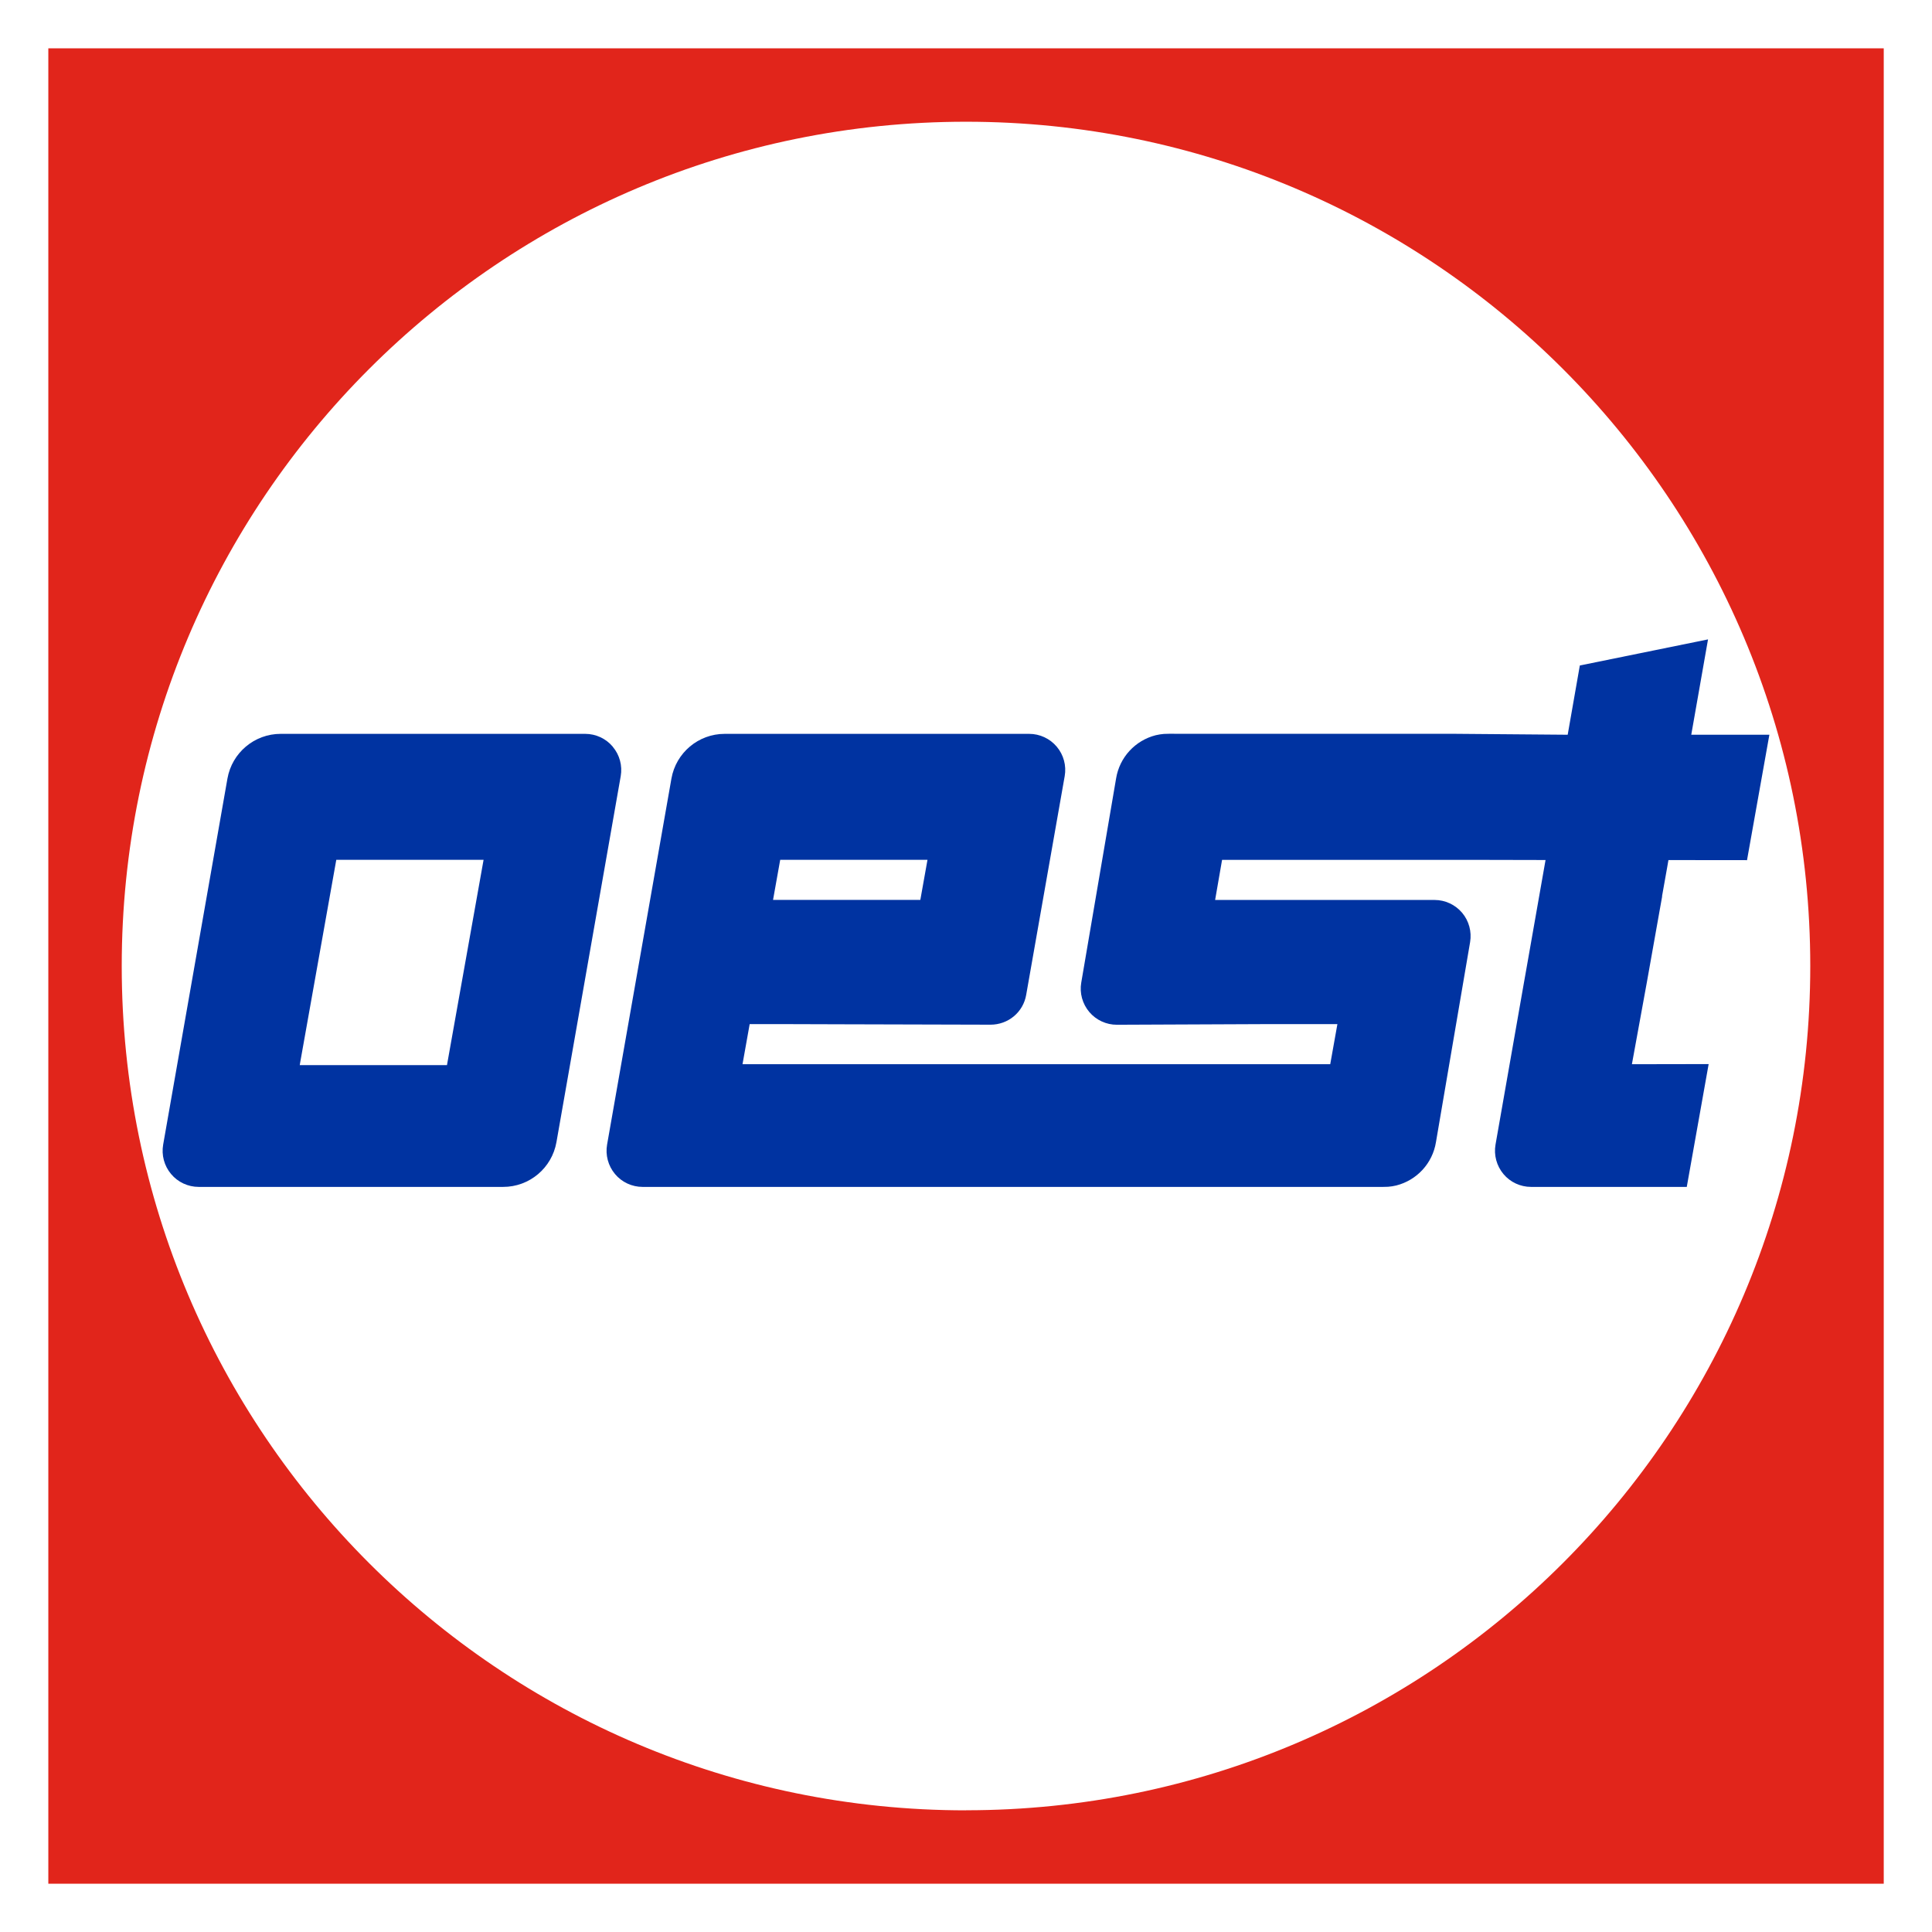
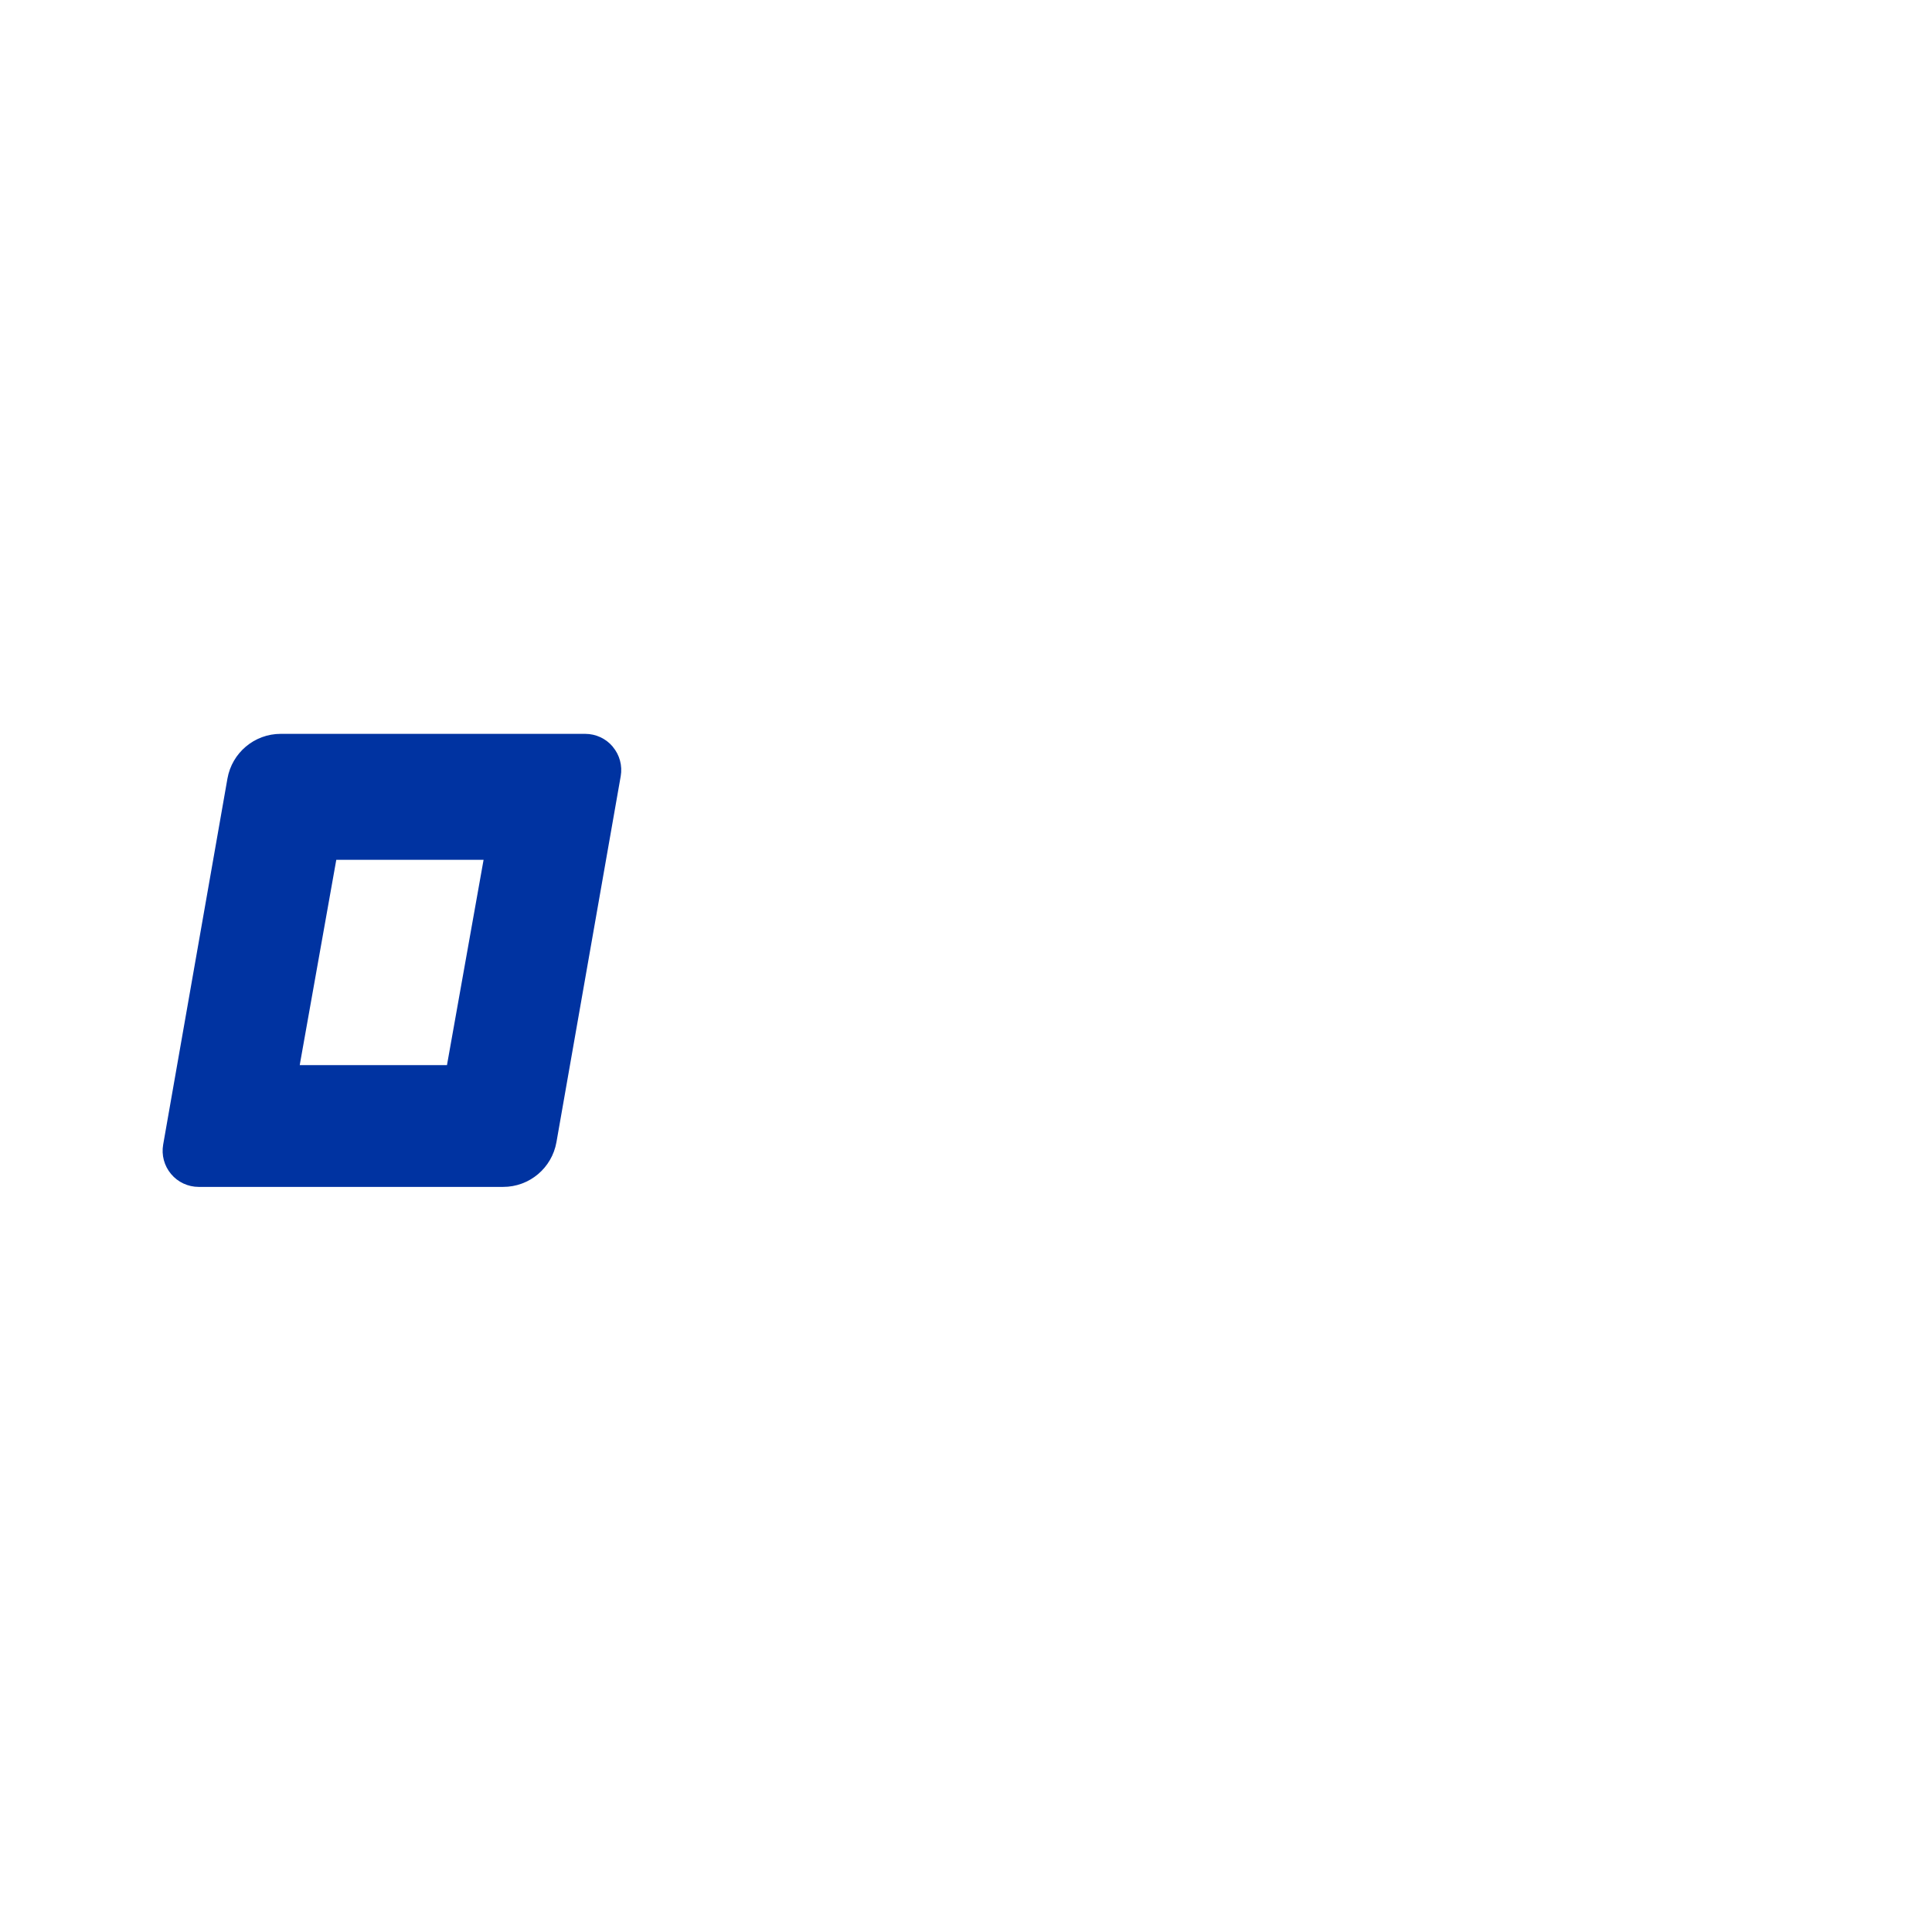
<svg xmlns="http://www.w3.org/2000/svg" id="Ebene_1" version="1.1" viewBox="0 0 283.46 283.47">
  <rect x="0" y="0" width="283.46" height="283.47" fill="#333333" stroke="none" />
  <defs>
    <style>
      .st0 {
        fill: #fff;
      }

      .st1 {
        fill: #e1251b;
      }

      .st2 {
        fill: #0033a1;
      }
    </style>
  </defs>
  <rect class="st0" y="0" width="283.46" height="283.46" />
  <g>
    <path class="st2" d="M89.91,109.56c-1-1.2-2.49-1.89-4.05-1.89h-44.68c-3.85,0-7.14,2.77-7.81,6.56l-9.43,53.7c-.27,1.54.15,3.12,1.16,4.32,1,1.2,2.49,1.89,4.05,1.89h44.68c3.85,0,7.14-2.77,7.81-6.56l9.43-53.7c.27-1.54-.16-3.12-1.16-4.31ZM65.59,156.27h-21.61l.02-.12.04-.25,5.3-29.75h21.61l-5.37,30.12Z" />
-     <path class="st2" d="M243.85,131.5l.75-4.21.19-1.1h1.58s9.95.01,9.95.01l3.28-18.4h-11.46s2.46-13.99,2.46-13.99l-18.81,3.83-1.78,10.16-17.02-.14h-40.43c-.6-.02-1.19,0-1.79.02-.4.03-.81.1-1.2.19-3.03.77-5.32,3.26-5.82,6.35l-5.11,29.94c-.27,1.54.17,3.12,1.18,4.32,1.01,1.19,2.5,1.88,4.06,1.87l21.09-.09h11.25l-1.05,5.88h-86.23l1.05-5.88h6.29l9.98.03h.41l18.66.05c1.25,0,2.46-.43,3.42-1.23.96-.8,1.6-1.92,1.81-3.15l4.32-24.54,1.33-7.55c.27-1.54-.16-3.12-1.16-4.31-1.01-1.2-2.49-1.89-4.05-1.89h-44.68c-3.85,0-7.14,2.77-7.81,6.56l-9.44,53.7c-.27,1.54.16,3.12,1.16,4.32,1,1.2,2.49,1.89,4.05,1.89h107.59c.6.02,1.19,0,1.79-.02.4-.03.8-.09,1.2-.19,3.03-.77,5.32-3.26,5.82-6.35l5.01-29.35c.26-1.54-.17-3.12-1.17-4.31-1.01-1.19-2.49-1.88-4.05-1.88h-20.87s-11.32,0-11.32,0l1.02-5.88h38.41s9.05.02,9.05.02l-2.86,16.25-.35,1.97-4.13,23.53c-.27,1.54.16,3.12,1.16,4.32,1,1.2,2.49,1.89,4.05,1.89h22.85l3.21-18.02-11.26.02,2.19-12,2.25-12.64ZM114.47,126.15h21.61l-1.05,5.88h-21.61l1.05-5.88Z" />
  </g>
-   <path class="st1" d="M7.09,7.09v269.29h269.29V7.09H7.09ZM141.73,265.61c-68.41,0-123.87-55.46-123.87-123.87S73.32,17.86,141.73,17.86s123.87,55.46,123.87,123.87-55.46,123.87-123.87,123.87Z" />
</svg>